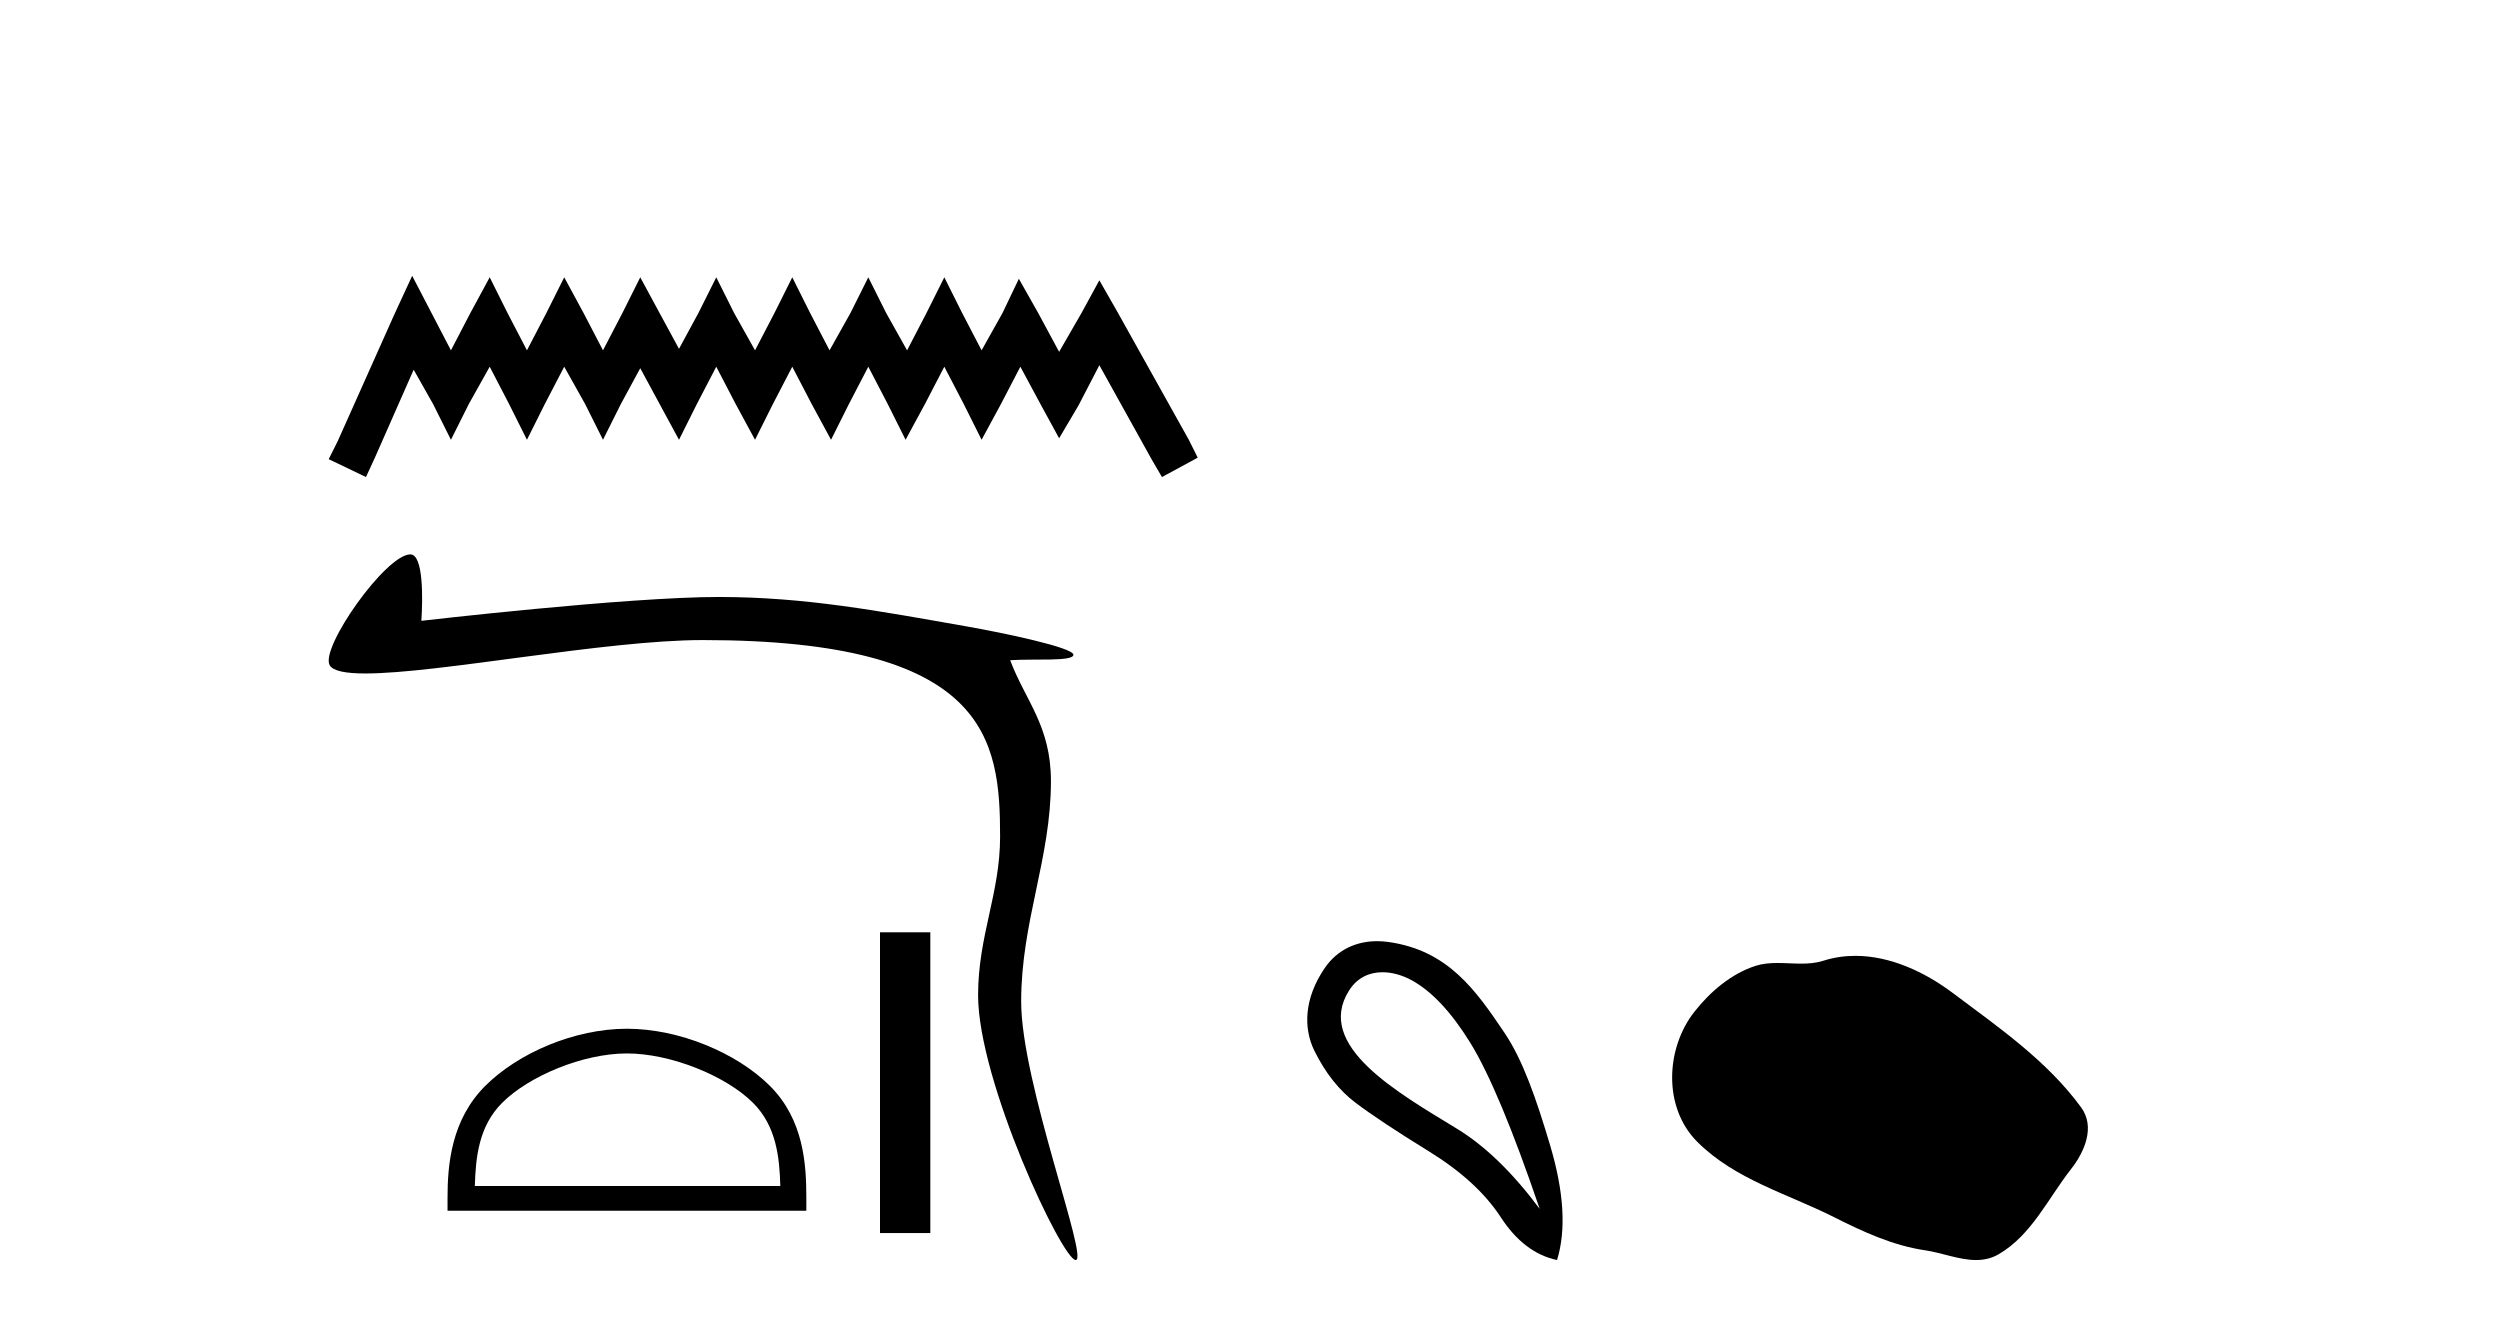
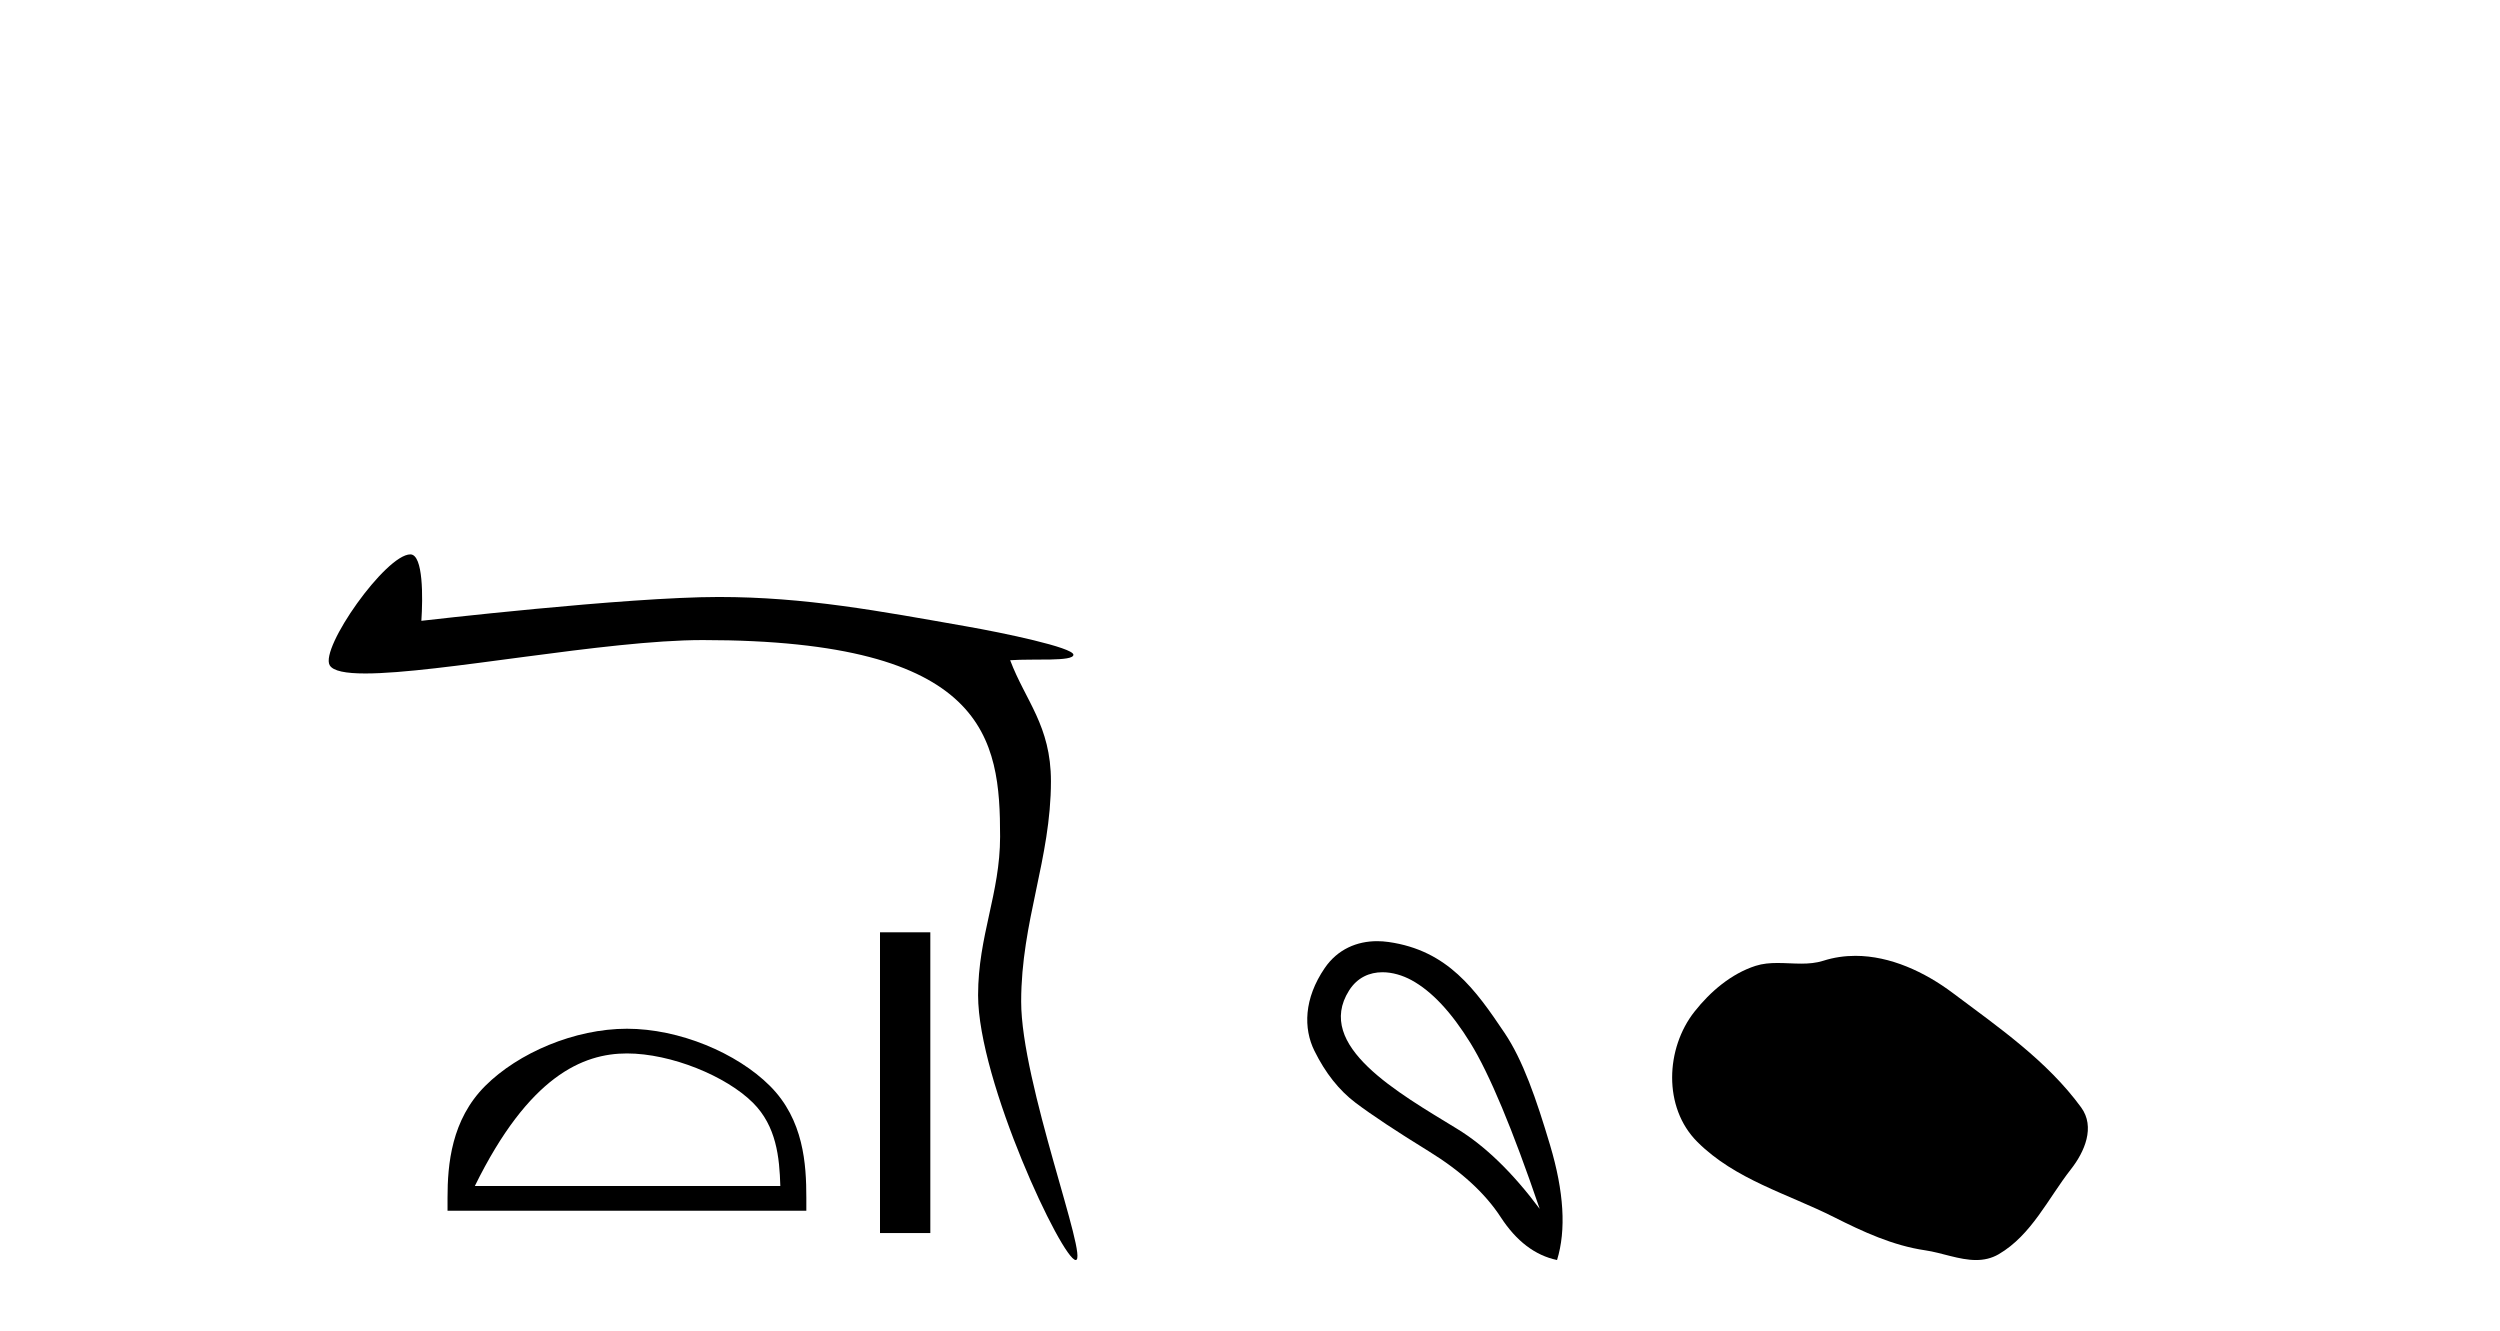
<svg xmlns="http://www.w3.org/2000/svg" width="77.0" height="41.0">
-   <path d="M 12.695 8.495 L 12.144 9.688 L 10.4 13.591 L 10.124 14.142 L 11.272 14.693 L 11.547 14.096 L 12.741 11.387 L 13.338 12.443 L 13.889 13.545 L 14.44 12.443 L 15.083 11.295 L 15.679 12.443 L 16.23 13.545 L 16.781 12.443 L 17.378 11.295 L 18.021 12.443 L 18.572 13.545 L 19.123 12.443 L 19.72 11.341 L 20.316 12.443 L 20.913 13.545 L 21.464 12.443 L 22.061 11.295 L 22.658 12.443 L 23.255 13.545 L 23.806 12.443 L 24.402 11.295 L 24.999 12.443 L 25.596 13.545 L 26.147 12.443 L 26.744 11.295 L 27.341 12.443 L 27.892 13.545 L 28.489 12.443 L 29.085 11.295 L 29.682 12.443 L 30.233 13.545 L 30.83 12.443 L 31.427 11.295 L 32.07 12.489 L 32.621 13.499 L 33.217 12.489 L 33.86 11.249 L 35.467 14.142 L 35.788 14.693 L 36.89 14.096 L 36.615 13.545 L 34.411 9.597 L 33.86 8.633 L 33.309 9.643 L 32.621 10.836 L 31.978 9.643 L 31.381 8.587 L 30.876 9.643 L 30.233 10.79 L 29.636 9.643 L 29.085 8.541 L 28.534 9.643 L 27.938 10.79 L 27.295 9.643 L 26.744 8.541 L 26.193 9.643 L 25.55 10.79 L 24.953 9.643 L 24.402 8.541 L 23.852 9.643 L 23.255 10.79 L 22.612 9.643 L 22.061 8.541 L 21.51 9.643 L 20.913 10.744 L 20.316 9.643 L 19.72 8.541 L 19.169 9.643 L 18.572 10.79 L 17.975 9.643 L 17.378 8.541 L 16.827 9.643 L 16.23 10.79 L 15.633 9.643 L 15.083 8.541 L 14.486 9.643 L 13.889 10.79 L 13.292 9.643 L 12.695 8.495 Z" style="fill:#000000;stroke:none" />
  <path d="M 12.639 17.075 C 11.882 17.075 9.849 19.96 10.155 20.49 C 10.26 20.671 10.656 20.743 11.252 20.743 C 13.512 20.743 18.643 19.714 21.643 19.714 C 30.42 19.714 30.803 22.752 30.803 25.769 C 30.803 27.522 30.125 28.823 30.125 30.652 C 30.125 33.306 32.72 38.809 33.132 38.809 C 33.543 38.809 31.452 33.354 31.452 30.849 C 31.452 28.378 32.369 26.449 32.369 24.061 C 32.369 22.349 31.579 21.577 31.113 20.335 C 31.838 20.283 33.061 20.384 33.061 20.166 C 33.061 19.945 30.908 19.492 29.758 19.291 C 27.078 18.82 24.806 18.387 22.137 18.387 C 19.299 18.387 12.978 19.121 12.978 19.121 C 13.025 18.42 13.041 17.075 12.639 17.075 Z" style="fill:#000000;stroke:none" />
-   <path d="M 19.31 32.446 C 20.669 32.446 22.37 33.144 23.193 33.967 C 23.913 34.687 24.008 35.642 24.034 36.529 L 14.625 36.529 C 14.651 35.642 14.746 34.687 15.466 33.967 C 16.289 33.144 17.95 32.446 19.31 32.446 ZM 19.31 31.685 C 17.697 31.685 15.962 32.43 14.945 33.446 C 13.902 34.489 13.784 35.862 13.784 36.89 L 13.784 37.29 L 24.835 37.29 L 24.835 36.89 C 24.835 35.862 24.757 34.489 23.714 33.446 C 22.697 32.43 20.922 31.685 19.31 31.685 Z" style="fill:#000000;stroke:none" />
+   <path d="M 19.31 32.446 C 20.669 32.446 22.37 33.144 23.193 33.967 C 23.913 34.687 24.008 35.642 24.034 36.529 L 14.625 36.529 C 16.289 33.144 17.95 32.446 19.31 32.446 ZM 19.31 31.685 C 17.697 31.685 15.962 32.43 14.945 33.446 C 13.902 34.489 13.784 35.862 13.784 36.89 L 13.784 37.29 L 24.835 37.29 L 24.835 36.89 C 24.835 35.862 24.757 34.489 23.714 33.446 C 22.697 32.43 20.922 31.685 19.31 31.685 Z" style="fill:#000000;stroke:none" />
  <path d="M 27.104 28.715 L 27.104 37.978 L 28.654 37.978 L 28.654 28.715 Z" style="fill:#000000;stroke:none" />
  <path d="M 42.58 29.945 C 42.886 29.945 43.2 30.04 43.473 30.188 C 44.095 30.526 44.7 31.171 45.288 32.123 C 45.875 33.075 46.587 34.779 47.423 37.234 C 46.587 36.113 45.737 35.29 44.874 34.765 C 43.082 33.667 40.473 32.214 41.551 30.508 C 41.807 30.103 42.186 29.945 42.58 29.945 ZM 42.417 28.988 C 41.799 28.988 41.202 29.232 40.803 29.814 C 40.156 30.76 40.145 31.678 40.483 32.363 C 40.821 33.048 41.244 33.582 41.751 33.965 C 42.258 34.347 43.01 34.846 44.006 35.459 C 45.003 36.073 45.741 36.75 46.222 37.488 C 46.702 38.227 47.281 38.667 47.957 38.809 C 48.242 37.884 48.17 36.705 47.743 35.273 C 47.316 33.84 46.905 32.653 46.342 31.816 C 45.447 30.485 44.595 29.272 42.765 29.013 C 42.649 28.997 42.533 28.988 42.417 28.988 Z" style="fill:#000000;stroke:none" />
  <path d="M 57.146 29.44 C 56.815 29.44 56.483 29.487 56.155 29.592 C 55.934 29.662 55.707 29.68 55.479 29.68 C 55.234 29.68 54.988 29.66 54.745 29.66 C 54.516 29.66 54.291 29.678 54.072 29.748 C 53.321 29.99 52.676 30.542 52.189 31.16 C 51.303 32.284 51.213 34.108 52.279 35.171 C 53.443 36.334 55.066 36.77 56.492 37.49 C 57.385 37.94 58.301 38.364 59.298 38.51 C 59.806 38.584 60.343 38.809 60.862 38.809 C 61.101 38.809 61.335 38.761 61.562 38.629 C 62.575 38.036 63.082 36.909 63.784 36.014 C 64.207 35.475 64.539 34.71 64.099 34.108 C 63.051 32.673 61.556 31.641 60.143 30.582 C 59.285 29.939 58.222 29.44 57.146 29.44 Z" style="fill:#000000;stroke:none" />
</svg>